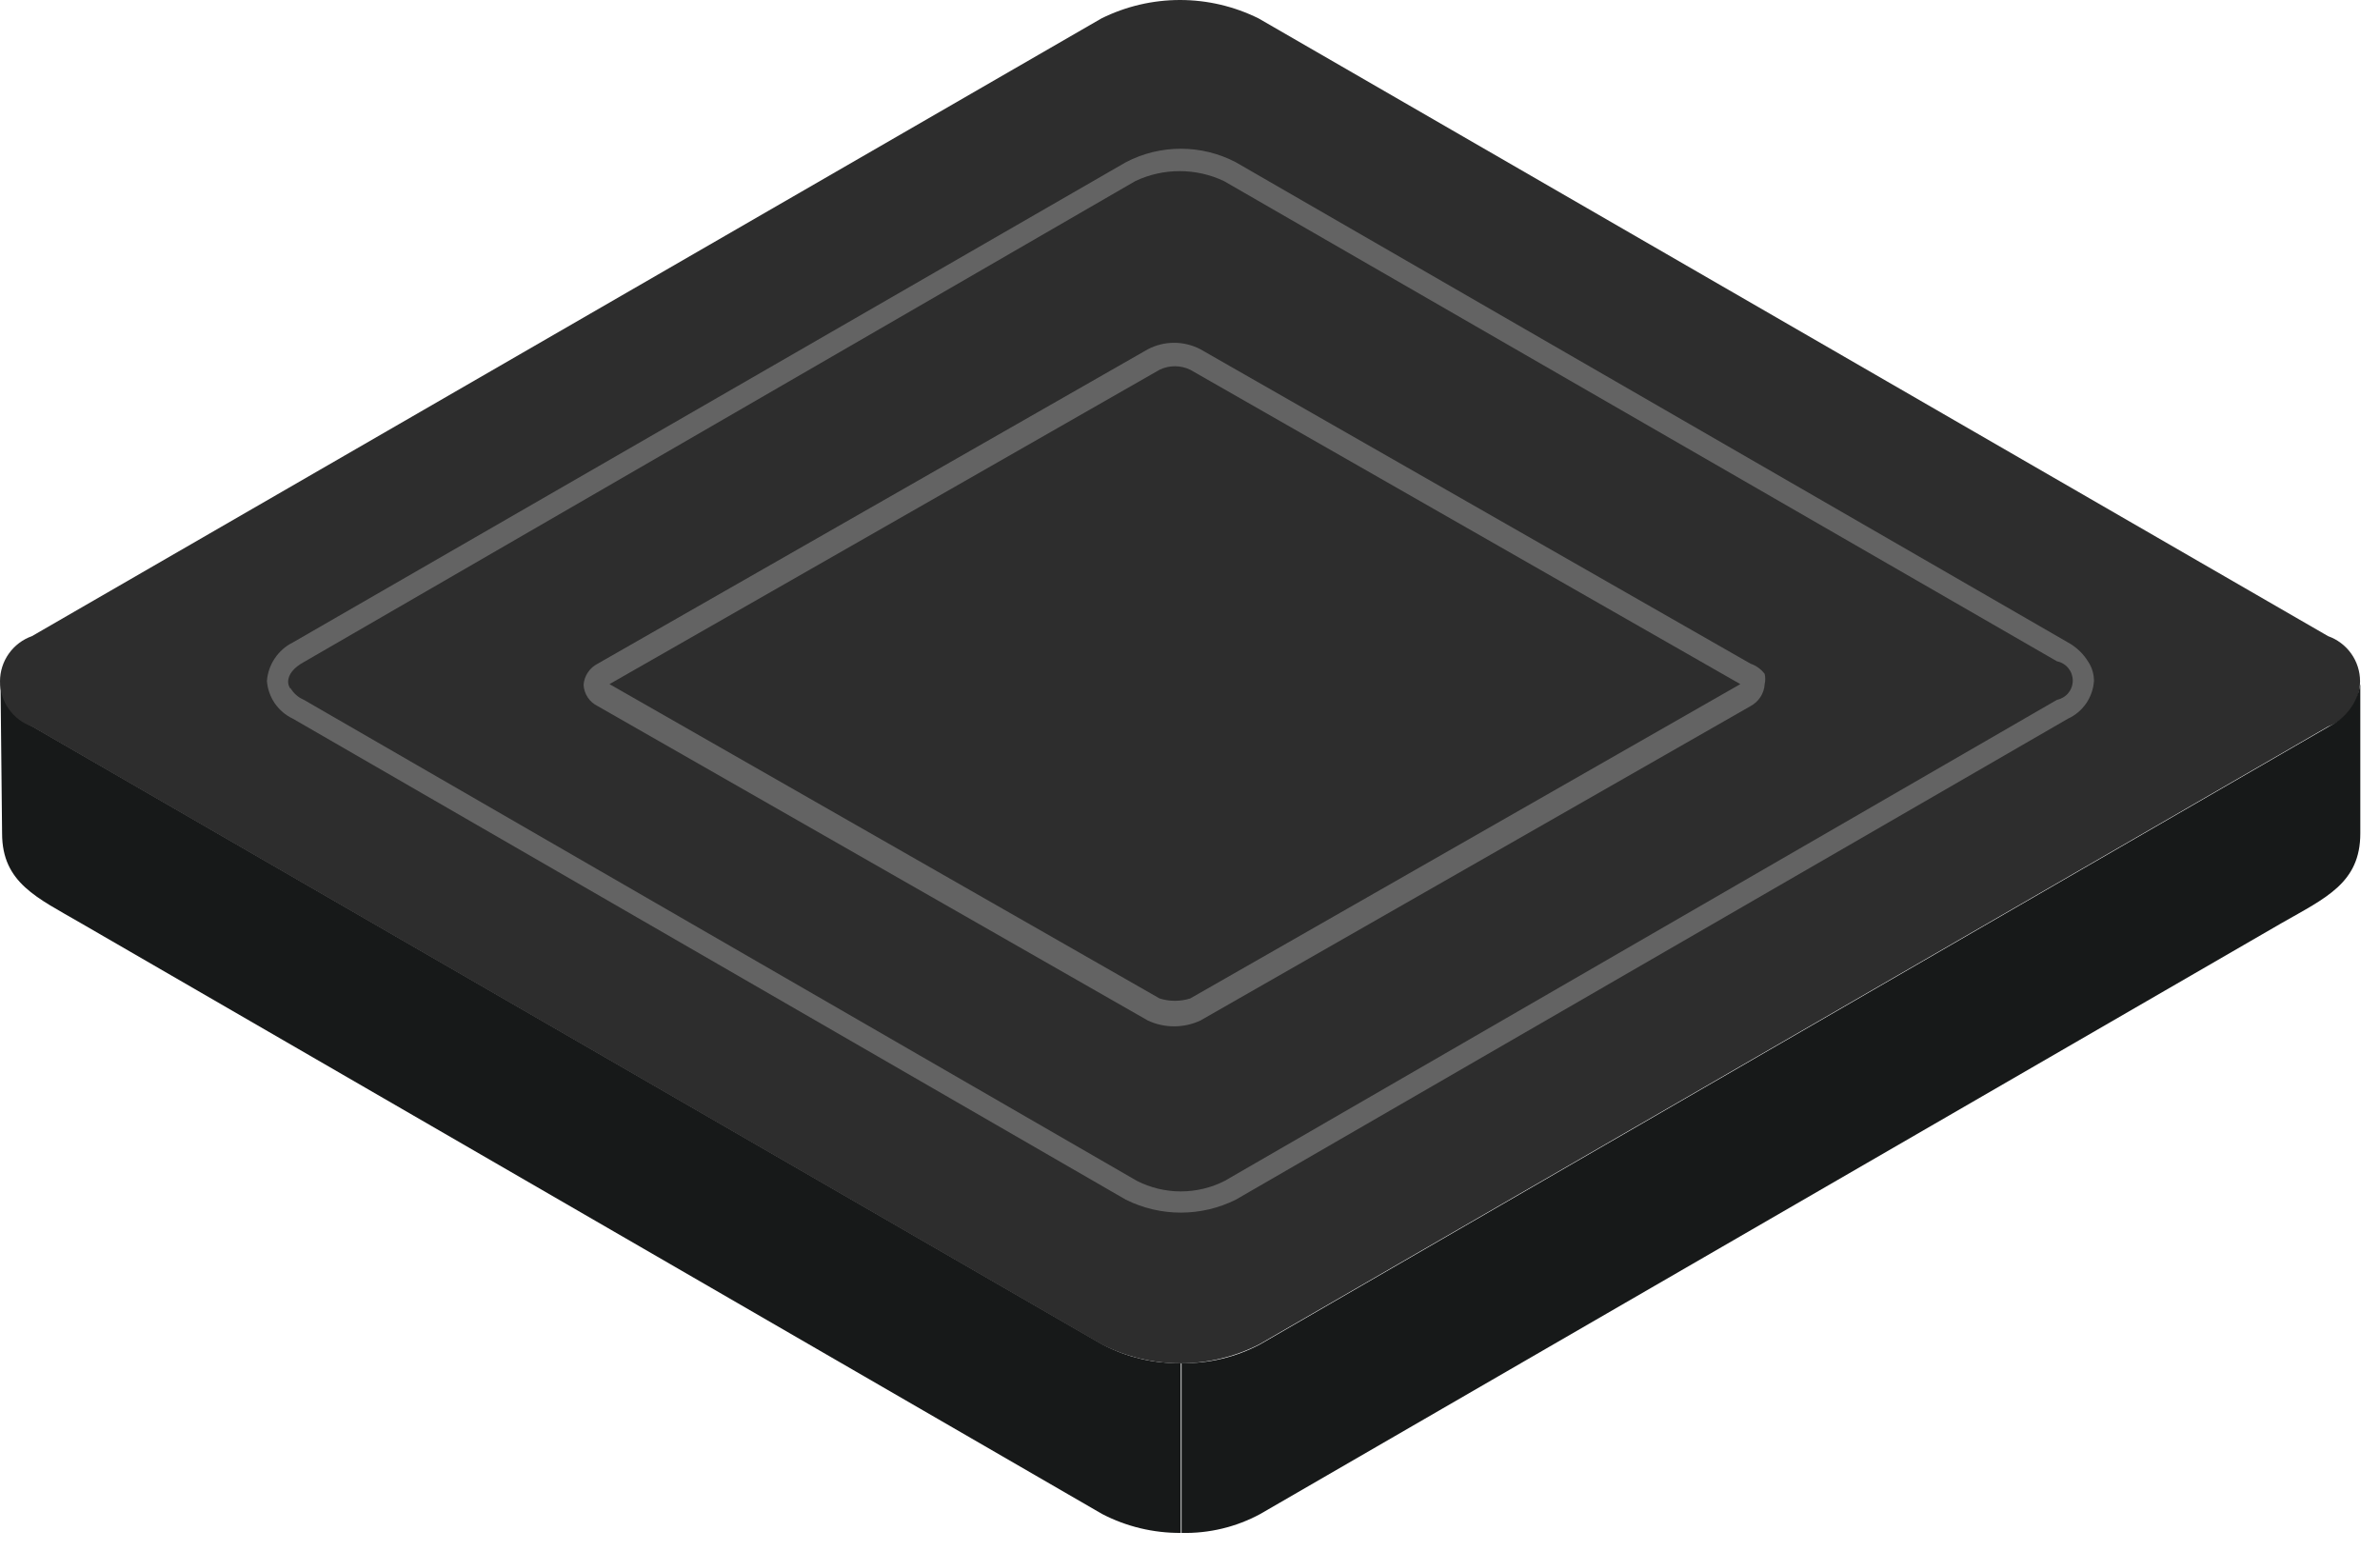
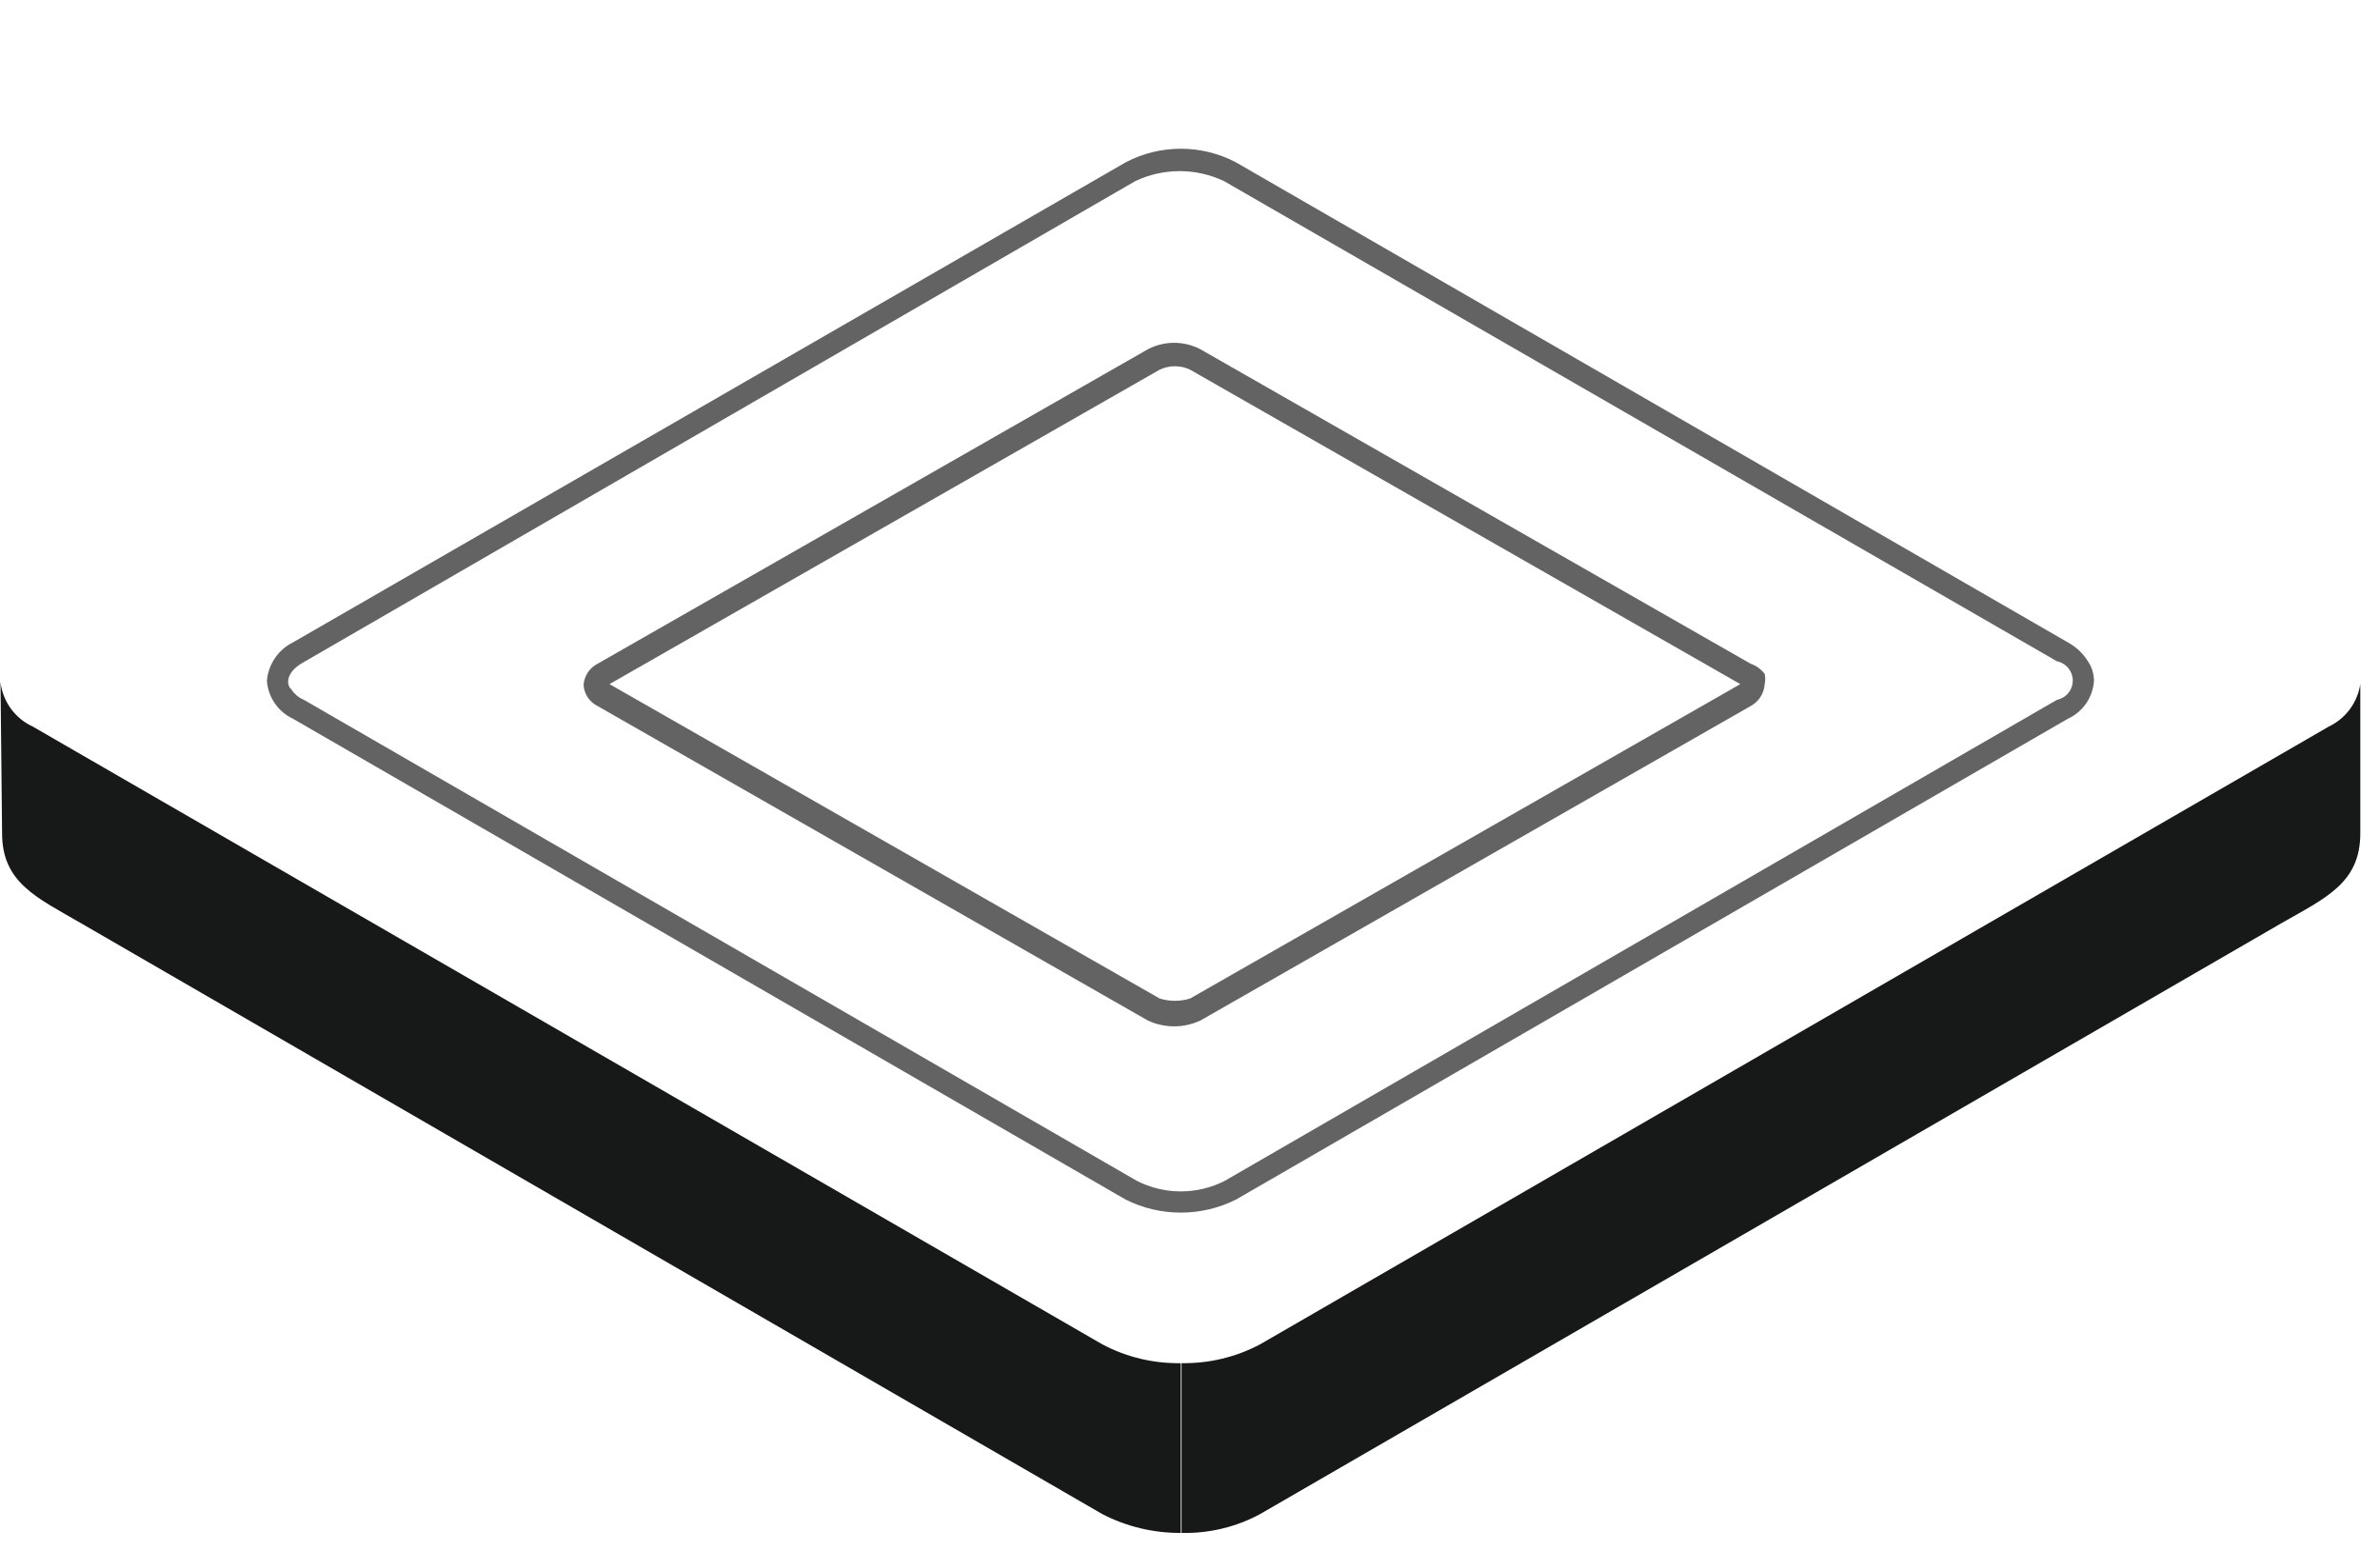
<svg xmlns="http://www.w3.org/2000/svg" width="66" height="43" viewBox="0 0 66 43" fill="none">
  <path d="M0.014 18.903C0.042 19.17 0.14 19.425 0.296 19.642C0.453 19.86 0.664 20.034 0.907 20.145L30.566 37.274C31.236 37.63 31.986 37.81 32.745 37.797V42.504C31.987 42.509 31.239 42.33 30.566 41.981L2.237 25.593C1.038 24.896 0.058 24.482 0.058 23.109L0.014 18.903Z" fill="#171919" />
-   <path d="M34.924 37.274L64.561 20.145C64.82 20.054 65.044 19.884 65.203 19.66C65.362 19.435 65.447 19.167 65.447 18.892C65.447 18.617 65.362 18.349 65.203 18.125C65.044 17.901 64.82 17.731 64.561 17.639L34.903 0.511C34.225 0.175 33.479 0 32.723 0C31.967 0 31.221 0.175 30.544 0.511L0.885 17.639C0.626 17.731 0.402 17.901 0.244 18.125C0.085 18.349 0 18.617 0 18.892C0 19.167 0.085 19.435 0.244 19.66C0.402 19.884 0.626 20.054 0.885 20.145L30.544 37.274C31.222 37.622 31.973 37.803 32.734 37.803C33.496 37.803 34.247 37.622 34.924 37.274Z" fill="#2D2D2D" />
  <path d="M65.454 18.969V23.109C65.454 24.482 64.495 24.896 63.275 25.593L34.946 41.981C34.277 42.342 33.526 42.522 32.766 42.504V37.797C33.525 37.81 34.275 37.63 34.946 37.274L64.582 20.145C64.812 20.035 65.012 19.87 65.164 19.665C65.316 19.46 65.415 19.221 65.454 18.969Z" fill="#171919" />
  <path d="M57.915 18.358C58.015 18.514 58.068 18.696 58.068 18.881C58.053 19.104 57.978 19.319 57.852 19.503C57.725 19.687 57.551 19.834 57.348 19.927L34.271 33.264C33.797 33.5 33.275 33.623 32.745 33.623C32.216 33.623 31.694 33.5 31.22 33.264L8.121 19.927C7.919 19.832 7.747 19.685 7.62 19.501C7.494 19.317 7.419 19.104 7.402 18.881C7.419 18.656 7.495 18.44 7.621 18.253C7.747 18.066 7.919 17.914 8.121 17.814L31.22 4.499C31.691 4.252 32.214 4.124 32.745 4.124C33.277 4.124 33.8 4.252 34.271 4.499L57.348 17.814C57.582 17.942 57.777 18.13 57.915 18.358ZM8.055 19.077C8.14 19.223 8.27 19.338 8.426 19.404L31.525 32.741C31.903 32.934 32.321 33.035 32.745 33.035C33.17 33.035 33.588 32.934 33.966 32.741L57.043 19.404C57.166 19.379 57.277 19.312 57.357 19.215C57.436 19.118 57.48 18.996 57.48 18.87C57.48 18.745 57.436 18.623 57.357 18.526C57.277 18.428 57.166 18.361 57.043 18.337L33.944 5.022C33.559 4.839 33.139 4.745 32.713 4.745C32.287 4.745 31.866 4.839 31.482 5.022L8.426 18.358C8.143 18.511 7.99 18.707 7.99 18.903C7.991 18.974 8.014 19.042 8.055 19.099V19.077Z" fill="#636363" />
  <path d="M48.936 18.685C48.958 18.779 48.958 18.876 48.936 18.969C48.929 19.096 48.889 19.218 48.82 19.325C48.751 19.432 48.656 19.519 48.544 19.579L33.29 28.296C33.061 28.403 32.812 28.458 32.56 28.458C32.307 28.458 32.058 28.403 31.83 28.296L16.575 19.579C16.463 19.525 16.368 19.442 16.299 19.338C16.23 19.235 16.19 19.115 16.183 18.991C16.192 18.867 16.233 18.748 16.302 18.645C16.371 18.542 16.465 18.458 16.575 18.402L31.83 9.685C32.055 9.567 32.305 9.505 32.56 9.505C32.814 9.505 33.065 9.567 33.29 9.685L48.544 18.402C48.7 18.455 48.837 18.554 48.936 18.685ZM16.902 18.969L32.157 27.685C32.433 27.772 32.73 27.772 33.006 27.685L48.261 18.969L33.006 10.252C32.874 10.188 32.729 10.155 32.581 10.155C32.434 10.155 32.289 10.188 32.157 10.252L16.902 18.969Z" fill="#636363" />
</svg>